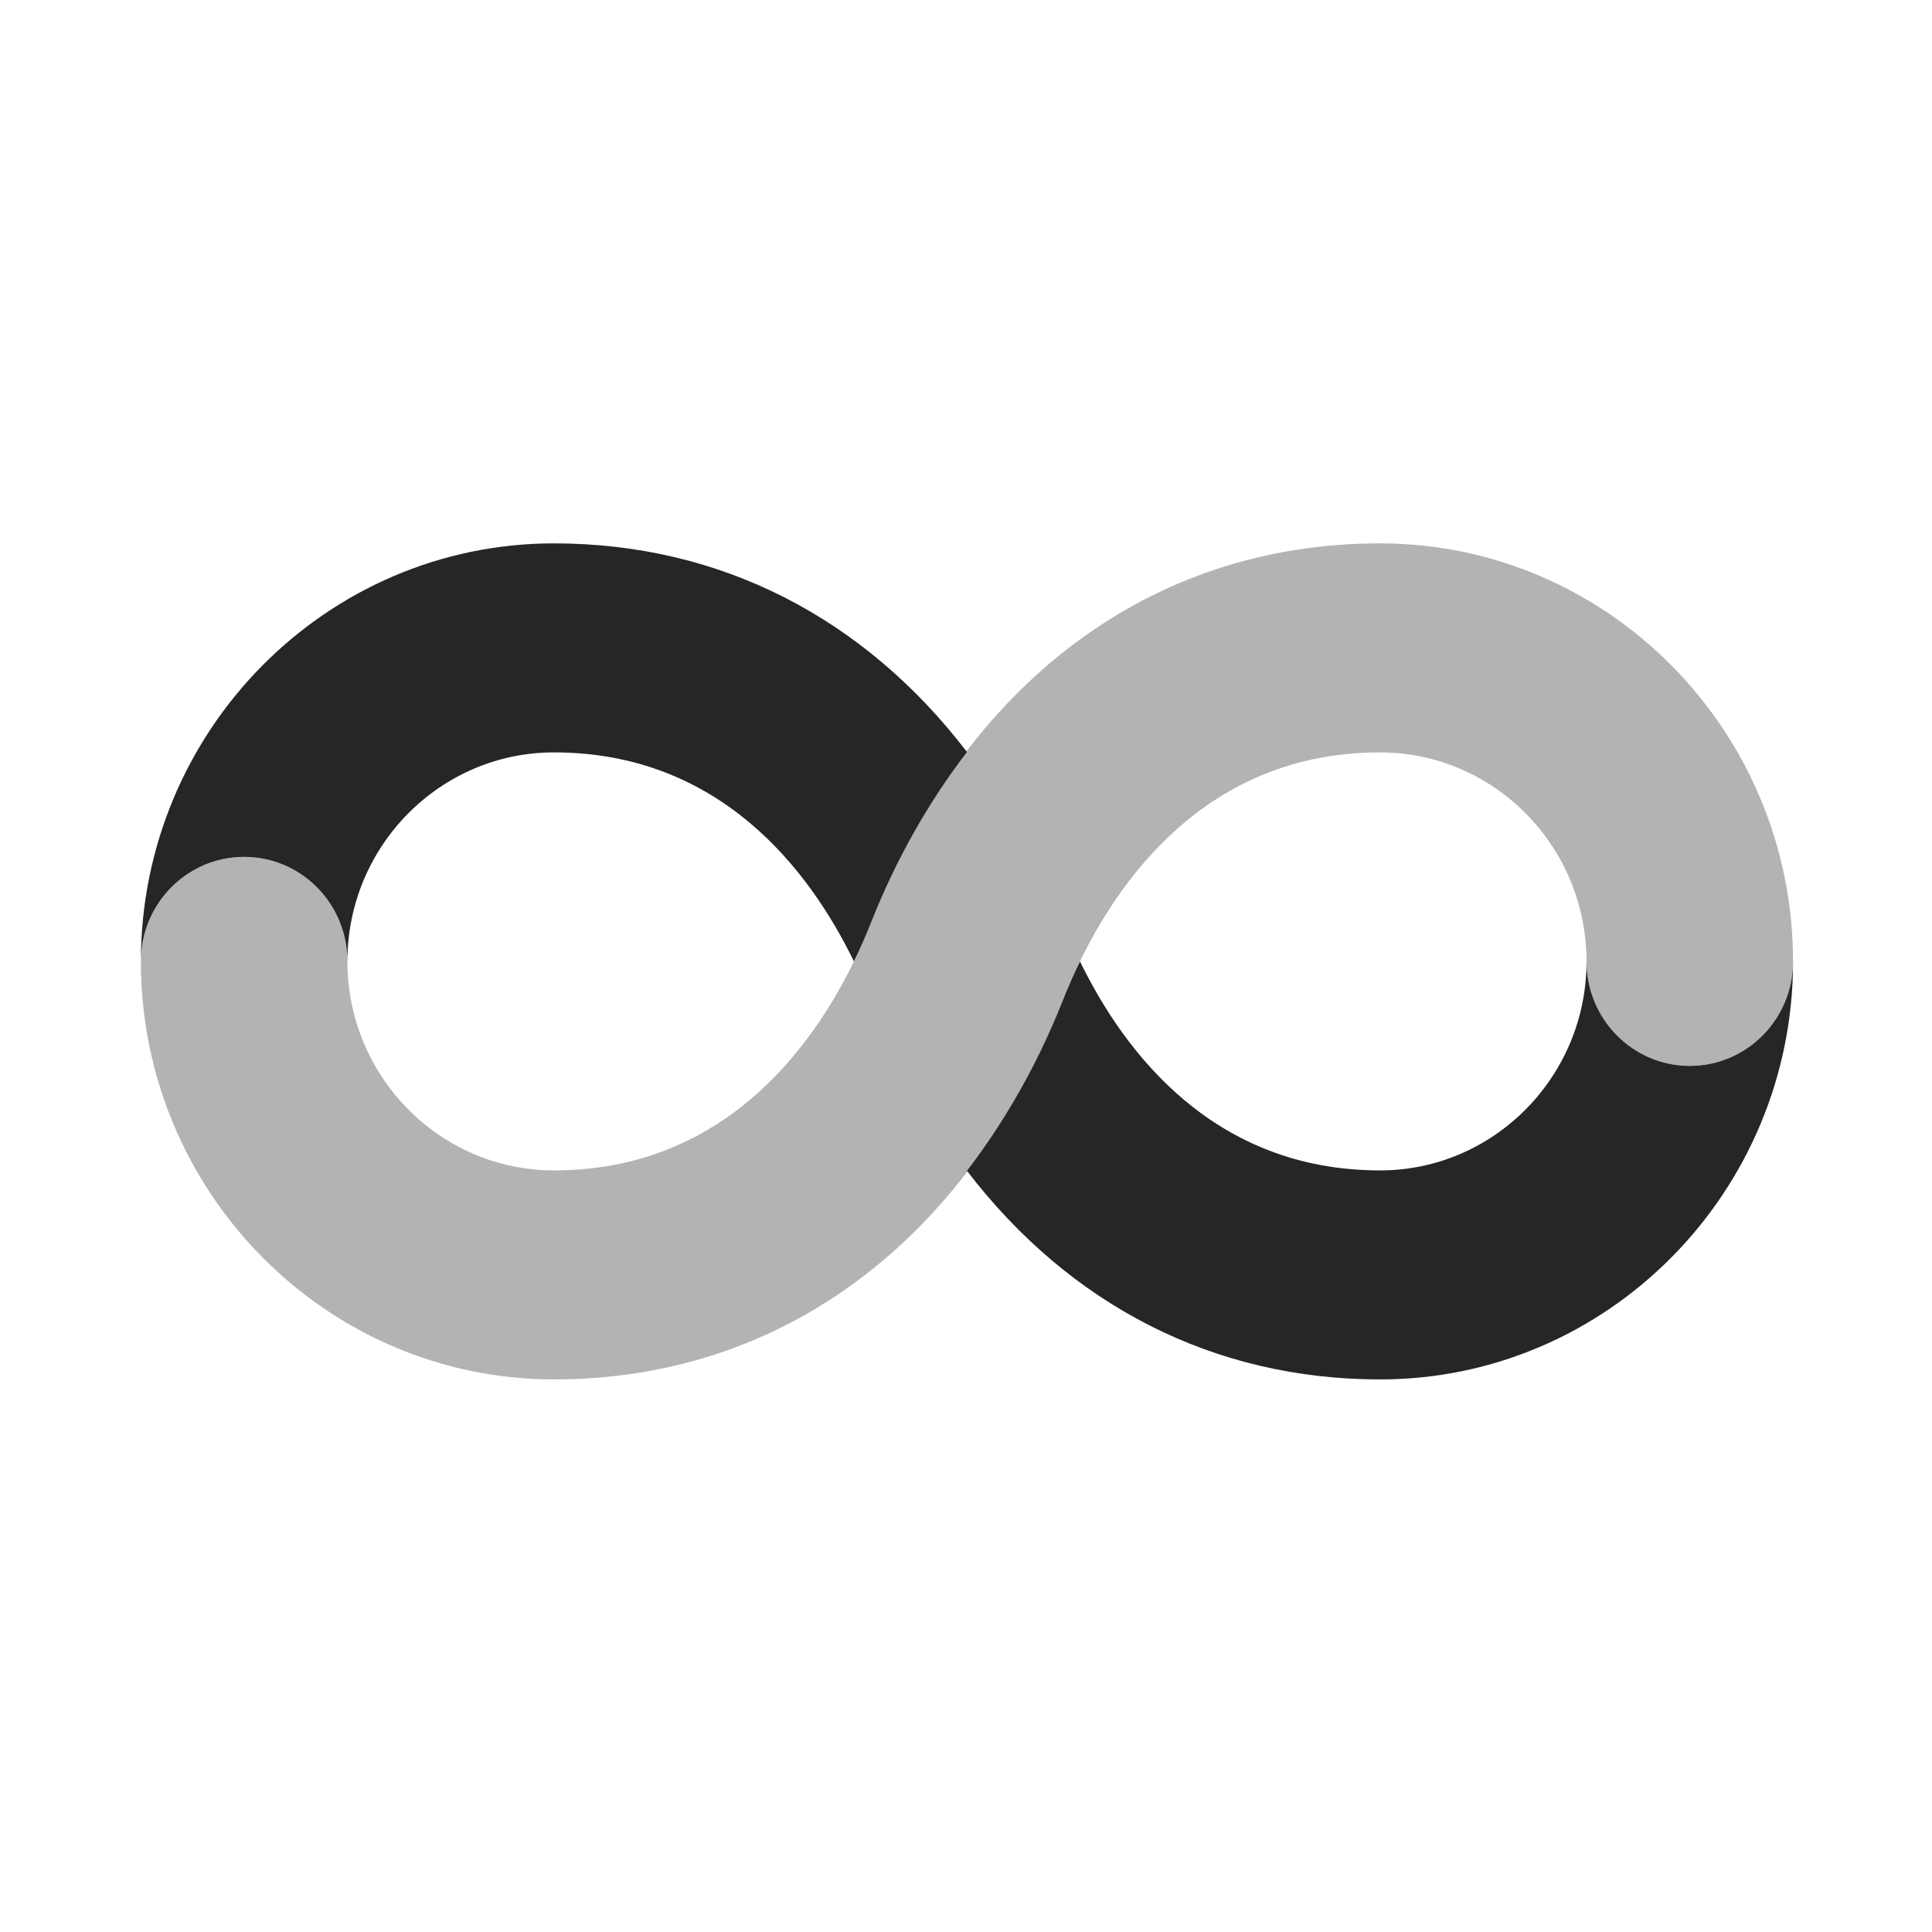
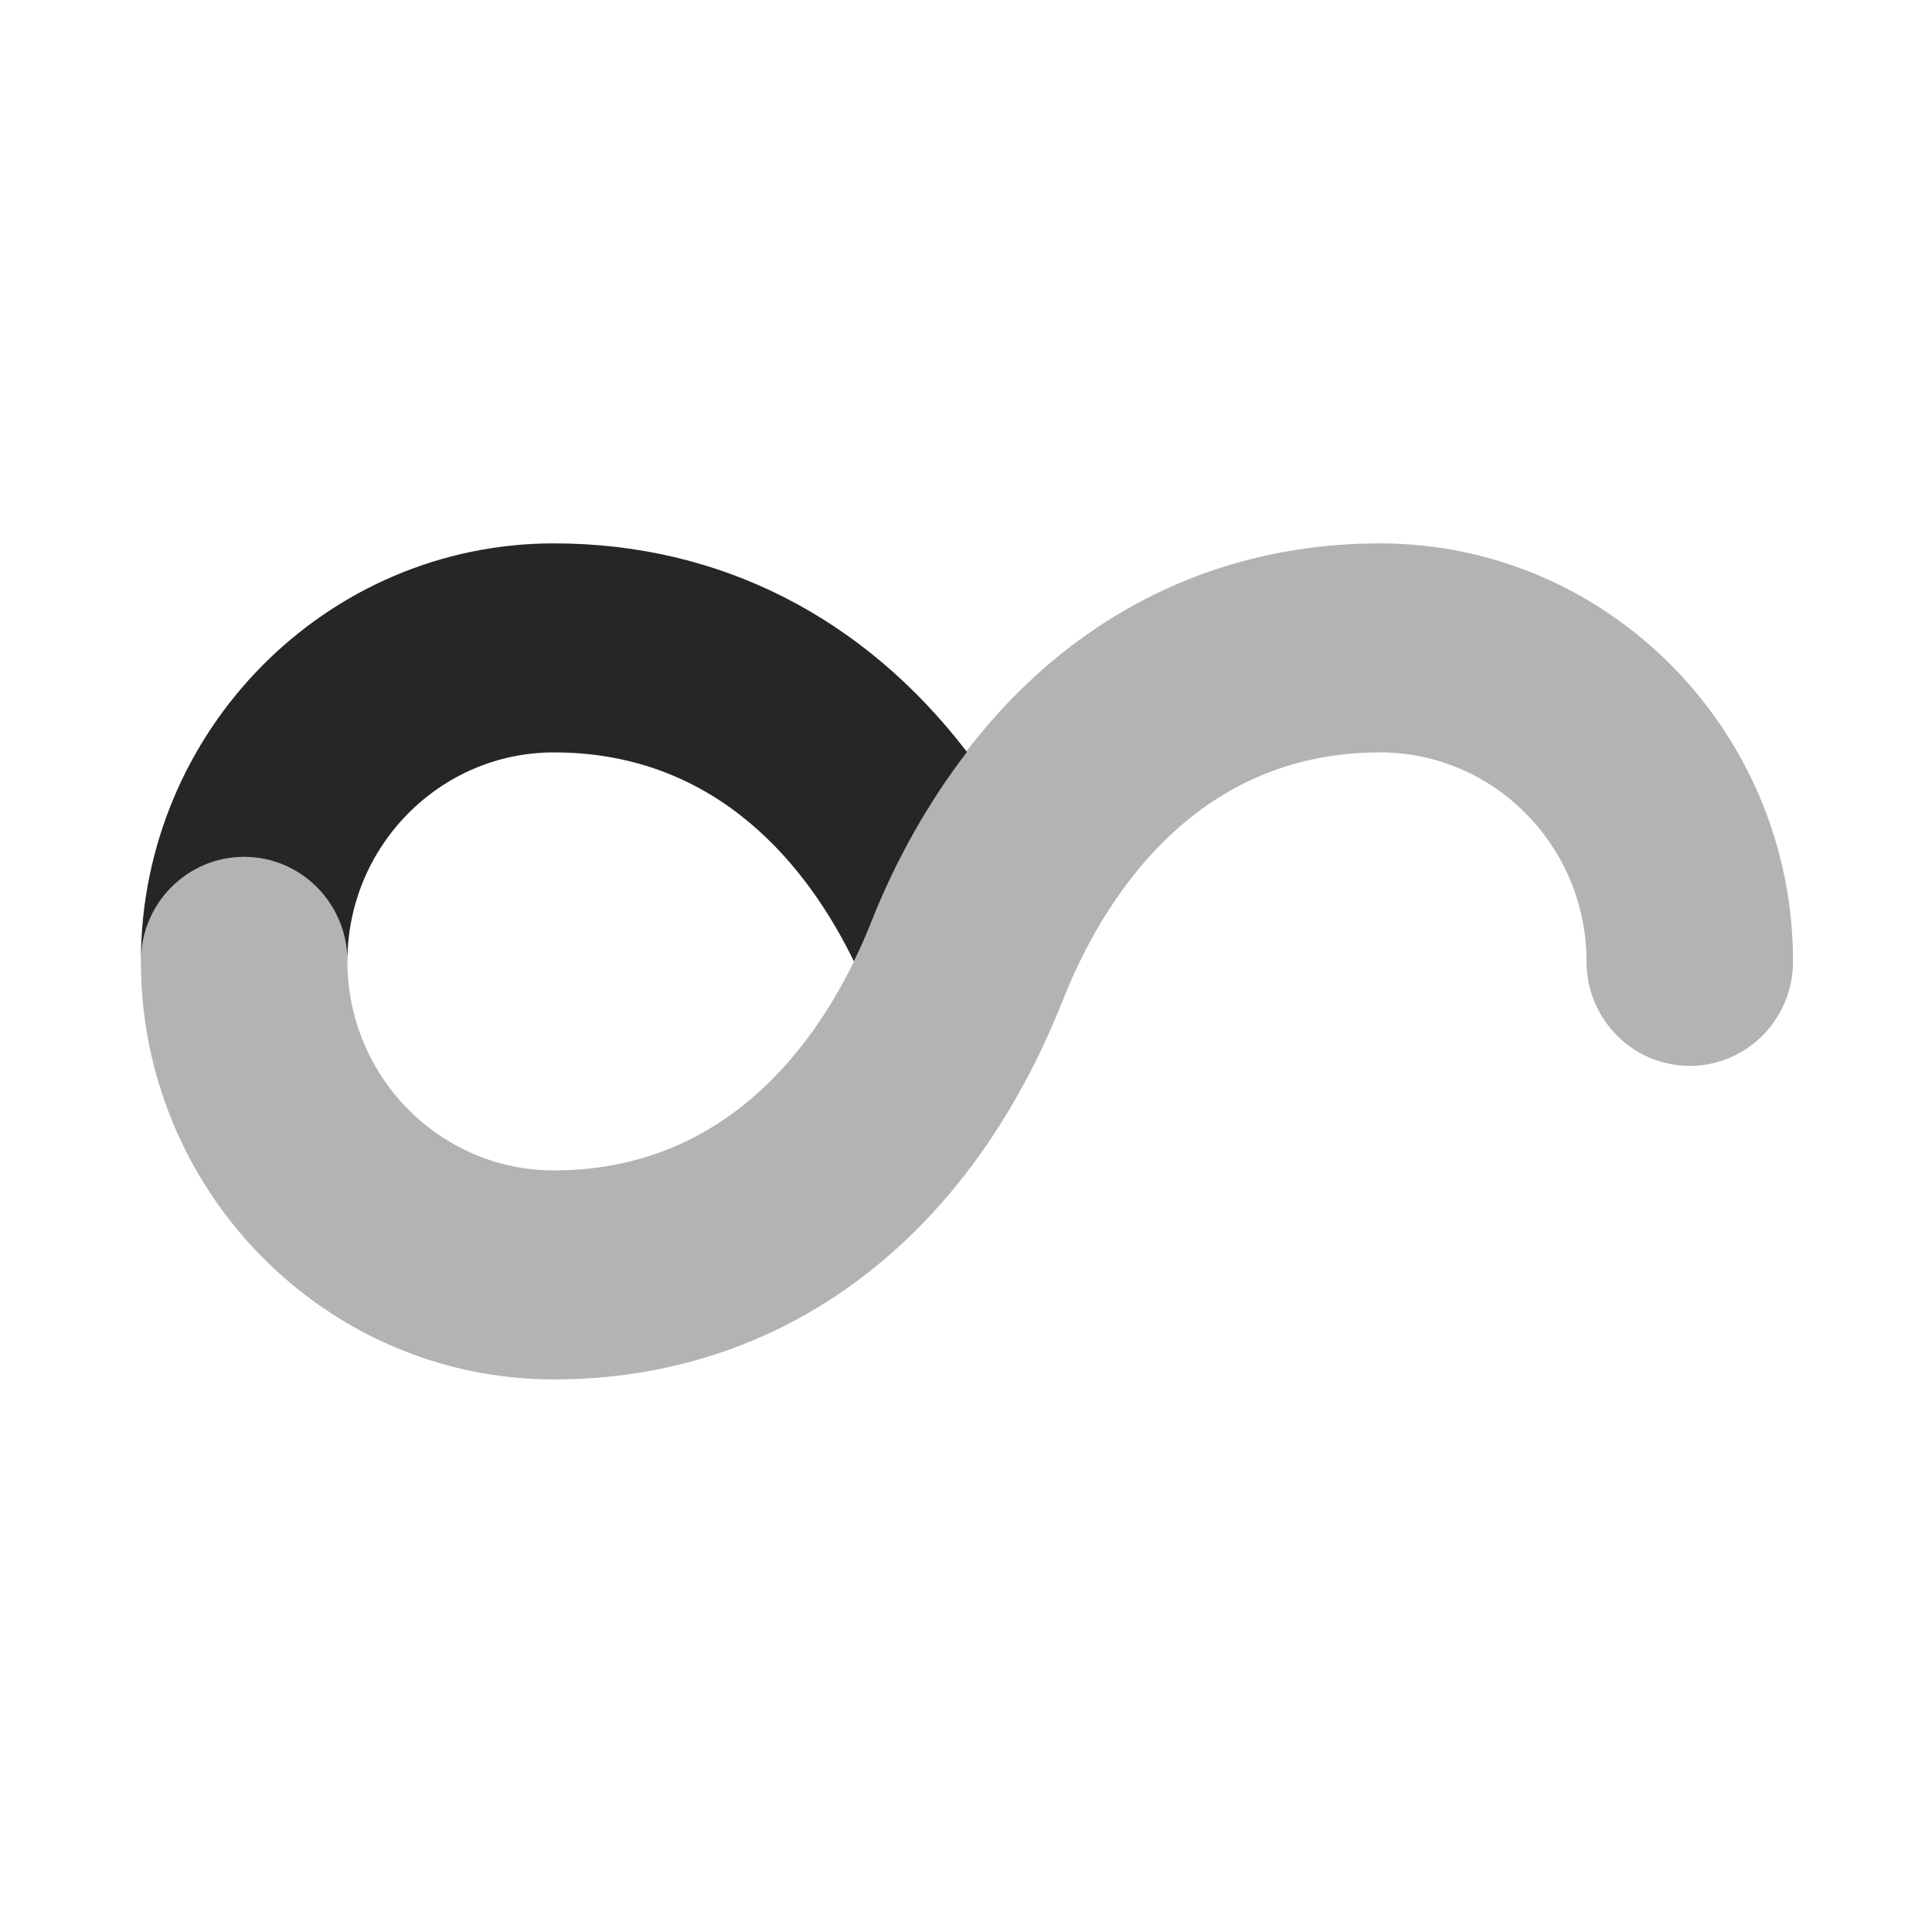
<svg xmlns="http://www.w3.org/2000/svg" width="96" height="96" viewBox="0 0 96 96" fill="none">
  <path d="M12.131 42.578C14.963 42.578 17.262 44.901 17.262 47.771C17.262 42.045 21.866 37.386 27.524 37.386C35.771 37.386 40.218 43.222 42.431 47.771C42.763 47.093 43.047 46.438 43.283 45.843C44.555 42.623 46.173 39.809 48.048 37.365C42.947 30.708 35.815 27 27.524 27C16.205 27 7 36.316 7 47.771C7 44.901 9.299 42.578 12.131 42.578Z" fill="#262626" />
-   <path d="M83.965 52.964C81.132 52.964 78.834 50.641 78.834 47.772C78.834 53.498 74.229 58.157 68.572 58.157C60.325 58.157 55.878 52.32 53.664 47.772C53.333 48.45 53.049 49.104 52.813 49.7C51.54 52.919 49.922 55.734 48.048 58.178C53.148 64.835 60.28 68.543 68.572 68.543C79.891 68.543 89.096 59.227 89.096 47.772C89.096 50.641 86.797 52.964 83.965 52.964Z" fill="#262626" />
  <path opacity="0.35" d="M27.524 68.542C16.205 68.542 7 59.226 7 47.771C7 44.901 9.299 42.578 12.131 42.578C14.963 42.578 17.262 44.901 17.262 47.771C17.262 53.497 21.866 58.157 27.524 58.157C37.002 58.157 41.466 50.44 43.283 45.843C48.017 33.868 57.235 27 68.571 27C79.89 27 89.095 36.316 89.095 47.771C89.095 50.641 86.797 52.964 83.964 52.964C81.132 52.964 78.833 50.641 78.833 47.771C78.833 42.045 74.229 37.386 68.571 37.386C59.093 37.386 54.629 45.102 52.812 49.699C48.078 61.674 38.86 68.542 27.524 68.542Z" fill="#262626" />
</svg>